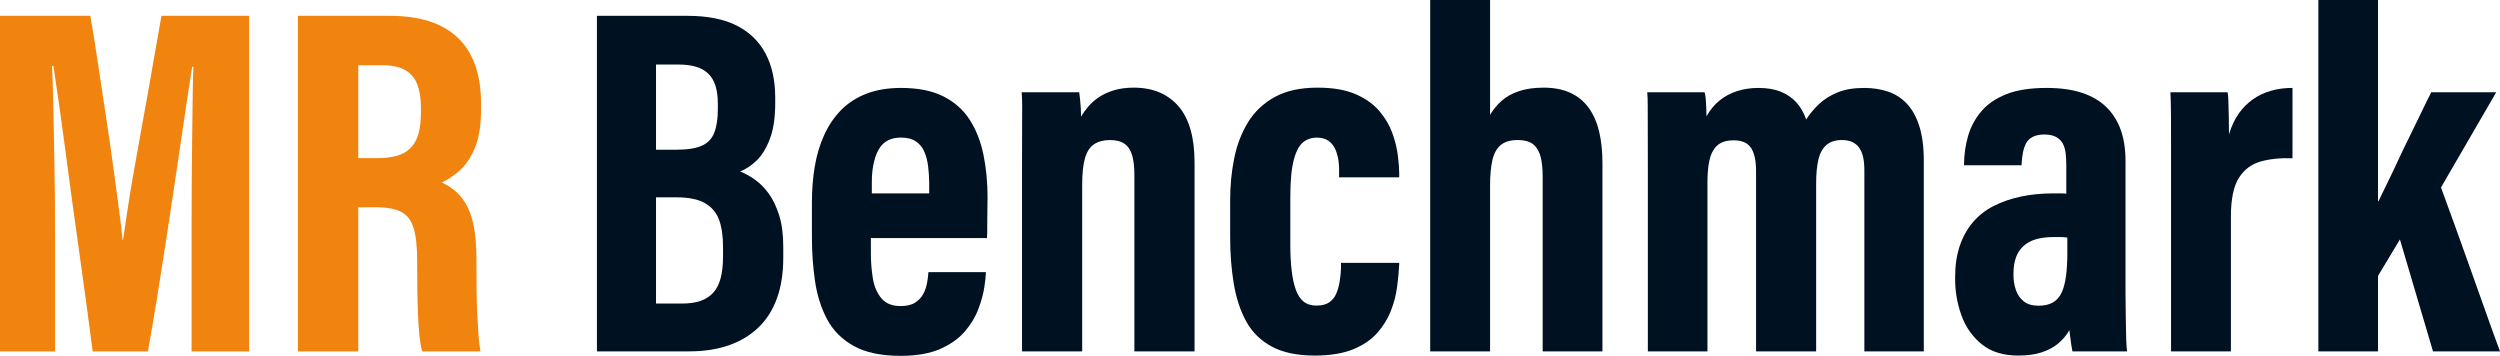
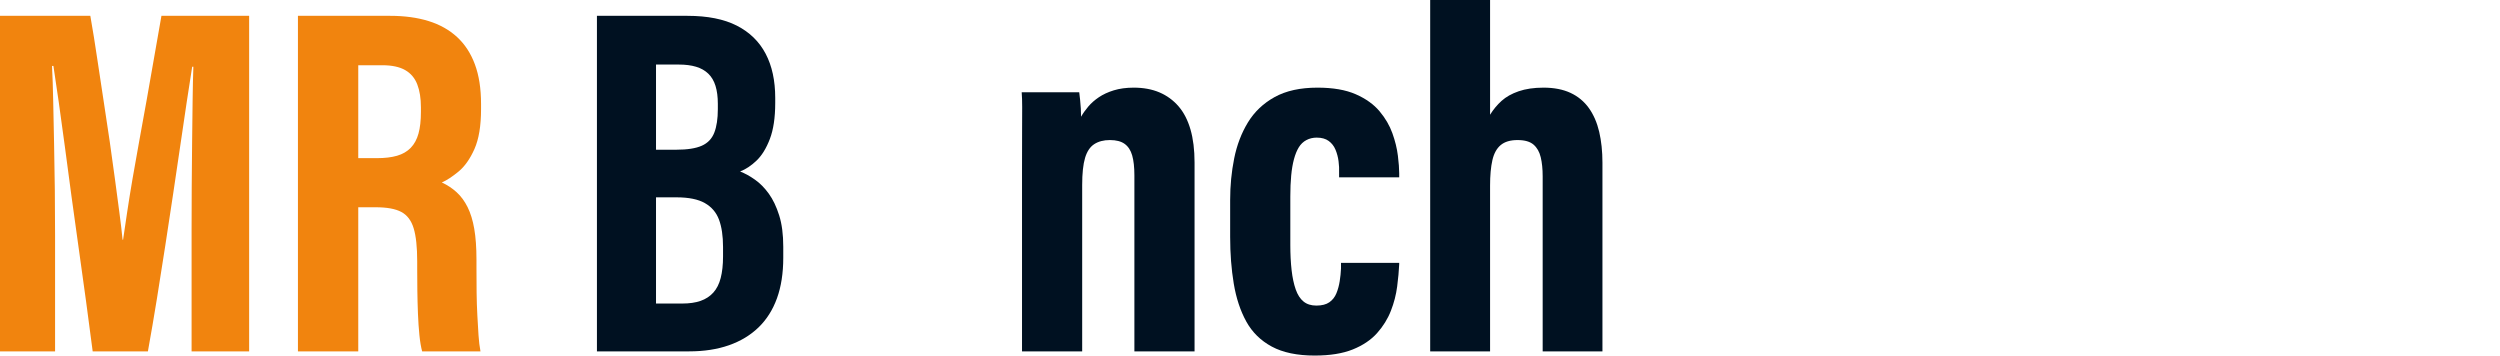
<svg xmlns="http://www.w3.org/2000/svg" width="274px" height="39px" viewBox="0 0 274 39" version="1.1">
  <title>MR Benchmark</title>
  <g id="Page-2" stroke="none" stroke-width="1" fill="none" fill-rule="evenodd">
    <g id="Artboard" transform="translate(-731, -96)" fill-rule="nonzero">
      <g id="MR-Benchmark" transform="translate(731, 96)">
        <path d="M20.998,38.51 L20.998,25.228 C20.998,23.692 21.003,22.096 21.013,20.441 C21.024,18.786 21.038,17.158 21.056,15.558 C21.075,13.958 21.093,12.445 21.111,11.019 C21.129,9.593 21.156,8.358 21.193,7.312 L21.064,7.312 C20.886,8.44 20.686,9.732 20.465,11.186 C20.244,12.641 20.012,14.21 19.769,15.893 C19.526,17.577 19.264,19.346 18.984,21.2 C18.704,23.055 18.416,24.951 18.12,26.888 C17.823,28.825 17.517,30.77 17.2,32.724 C16.884,34.678 16.554,36.606 16.21,38.51 L10.158,38.51 C9.929,36.744 9.687,34.914 9.432,33.021 C9.177,31.128 8.911,29.208 8.633,27.261 C8.355,25.314 8.089,23.397 7.835,21.512 C7.581,19.626 7.339,17.816 7.111,16.083 C6.882,14.35 6.66,12.733 6.445,11.232 C6.229,9.732 6.032,8.397 5.854,7.228 L5.701,7.228 C5.758,8.306 5.801,9.575 5.83,11.037 C5.858,12.499 5.891,14.068 5.927,15.743 C5.964,17.418 5.991,19.115 6.009,20.831 C6.027,22.548 6.036,24.201 6.036,25.789 L6.036,38.51 L0,38.51 L0,1.735 L9.9,1.735 C10.178,3.317 10.433,4.901 10.665,6.488 C10.898,8.075 11.132,9.623 11.368,11.133 C11.603,12.643 11.825,14.116 12.032,15.55 C12.24,16.985 12.429,18.349 12.6,19.643 C12.77,20.938 12.93,22.144 13.081,23.261 C13.231,24.379 13.349,25.383 13.435,26.276 L13.49,26.276 C13.619,25.391 13.767,24.386 13.936,23.26 C14.104,22.134 14.3,20.915 14.525,19.601 C14.75,18.288 14.996,16.901 15.263,15.442 C15.531,13.983 15.802,12.49 16.075,10.961 C16.348,9.432 16.62,7.889 16.888,6.33 C17.157,4.772 17.426,3.24 17.694,1.735 L27.306,1.735 L27.306,38.51 L20.998,38.51 Z" id="Path" fill="#F1840E" />
        <path d="M41.184,22.716 L39.265,22.716 L39.265,38.51 L32.654,38.51 L32.654,1.735 L42.764,1.735 C44.34,1.735 45.742,1.926 46.969,2.307 C48.197,2.688 49.238,3.272 50.093,4.058 C50.948,4.845 51.6,5.844 52.049,7.056 C52.499,8.268 52.723,9.715 52.723,11.397 L52.723,11.965 C52.723,13.79 52.482,15.245 52.001,16.33 C51.519,17.415 50.937,18.24 50.255,18.803 C49.572,19.366 48.963,19.765 48.425,19.998 C49.042,20.285 49.586,20.645 50.057,21.079 C50.529,21.512 50.927,22.055 51.251,22.707 C51.576,23.36 51.818,24.151 51.979,25.08 C52.14,26.01 52.221,27.136 52.221,28.459 L52.221,29.307 C52.221,30.259 52.226,31.174 52.236,32.05 C52.247,32.926 52.274,33.762 52.317,34.558 C52.359,35.354 52.402,36.081 52.445,36.738 C52.488,37.396 52.56,37.987 52.66,38.51 L46.266,38.51 C46.137,38.025 46.037,37.429 45.966,36.72 C45.895,36.011 45.842,35.232 45.808,34.383 C45.774,33.535 45.752,32.683 45.741,31.828 C45.731,30.973 45.725,30.175 45.725,29.434 L45.725,28.646 C45.725,27.083 45.597,25.875 45.339,25.024 C45.081,24.172 44.63,23.574 43.987,23.231 C43.344,22.888 42.409,22.716 41.184,22.716 Z M39.265,7.15 L39.265,17.333 L41.314,17.333 C42.179,17.333 42.915,17.245 43.521,17.069 C44.127,16.893 44.625,16.604 45.016,16.202 C45.407,15.799 45.69,15.278 45.867,14.638 C46.044,13.998 46.133,13.205 46.133,12.261 L46.133,11.761 C46.133,10.777 45.999,9.939 45.732,9.247 C45.465,8.556 45.022,8.033 44.403,7.68 C43.783,7.327 42.949,7.15 41.899,7.15 L39.265,7.15 Z" id="Shape" fill="#F1840E" />
        <path d="M65.424,38.51 L65.424,1.735 L75.344,1.735 C77.546,1.735 79.35,2.094 80.755,2.811 C82.159,3.528 83.212,4.553 83.913,5.887 C84.614,7.22 84.965,8.837 84.965,10.736 L84.965,11.281 C84.965,12.886 84.769,14.201 84.378,15.227 C83.987,16.253 83.499,17.046 82.913,17.604 C82.327,18.163 81.728,18.559 81.116,18.793 C81.661,19.01 82.208,19.312 82.757,19.701 C83.307,20.09 83.809,20.601 84.265,21.233 C84.721,21.866 85.098,22.655 85.397,23.602 C85.697,24.549 85.846,25.7 85.846,27.057 L85.846,28.25 C85.846,29.937 85.616,31.417 85.156,32.69 C84.695,33.963 84.02,35.029 83.132,35.886 C82.243,36.744 81.161,37.395 79.886,37.841 C78.611,38.287 77.164,38.51 75.545,38.51 L65.424,38.51 Z M71.899,16.409 L74.114,16.409 C75.327,16.409 76.261,16.263 76.916,15.972 C77.572,15.68 78.029,15.201 78.287,14.536 C78.546,13.87 78.675,13.014 78.675,11.966 L78.675,11.377 C78.675,10.617 78.59,9.962 78.42,9.413 C78.25,8.864 77.985,8.416 77.625,8.071 C77.265,7.725 76.818,7.473 76.283,7.314 C75.747,7.154 75.119,7.075 74.396,7.075 L71.899,7.075 L71.899,16.409 Z M71.899,21.628 L71.899,33.268 L74.775,33.268 C75.558,33.268 76.228,33.171 76.785,32.976 C77.341,32.782 77.805,32.48 78.177,32.071 C78.549,31.662 78.82,31.126 78.99,30.464 C79.16,29.802 79.245,29.017 79.245,28.108 L79.245,27.076 C79.245,25.866 79.098,24.865 78.803,24.074 C78.508,23.283 77.991,22.678 77.252,22.258 C76.513,21.838 75.476,21.628 74.143,21.628 L71.899,21.628 Z" id="Shape" fill="#001121" />
-         <path d="M98.695,33.545 C99.373,33.545 99.906,33.42 100.296,33.169 C100.686,32.919 100.982,32.605 101.182,32.229 C101.382,31.852 101.521,31.457 101.599,31.045 C101.676,30.632 101.727,30.243 101.751,29.877 L101.751,29.828 L108.053,29.828 L108.053,29.877 C108.047,30.24 107.989,30.778 107.881,31.491 C107.773,32.204 107.555,32.996 107.23,33.866 C106.904,34.736 106.407,35.56 105.738,36.338 C105.069,37.115 104.164,37.753 103.024,38.252 C101.884,38.751 100.443,39 98.702,39 C96.573,39 94.86,38.638 93.563,37.913 C92.266,37.188 91.292,36.209 90.641,34.976 C89.99,33.743 89.551,32.352 89.325,30.803 C89.099,29.254 88.986,27.661 88.986,26.024 L88.986,22.162 C88.986,20.798 89.09,19.498 89.296,18.261 C89.503,17.025 89.844,15.879 90.319,14.825 C90.794,13.771 91.409,12.857 92.164,12.081 C92.919,11.306 93.843,10.705 94.938,10.278 C96.033,9.851 97.306,9.637 98.757,9.637 C100.626,9.637 102.171,9.946 103.392,10.563 C104.614,11.18 105.576,12.034 106.28,13.126 C106.983,14.217 107.485,15.493 107.786,16.952 C108.087,18.411 108.237,19.985 108.237,21.674 C108.237,22.109 108.23,22.608 108.215,23.17 C108.201,23.733 108.196,24.282 108.2,24.819 C108.204,25.356 108.196,25.781 108.175,26.094 L95.449,26.094 C95.449,26.235 95.449,26.415 95.449,26.635 C95.449,26.854 95.449,27.07 95.449,27.282 C95.449,27.494 95.449,27.678 95.449,27.835 C95.449,28.728 95.521,29.618 95.664,30.504 C95.808,31.391 96.119,32.119 96.598,32.689 C97.077,33.26 97.776,33.545 98.695,33.545 Z M98.761,15.079 C98.211,15.079 97.747,15.173 97.369,15.361 C96.99,15.549 96.686,15.813 96.456,16.15 C96.227,16.488 96.046,16.867 95.914,17.286 C95.782,17.705 95.687,18.152 95.628,18.628 C95.569,19.104 95.543,19.566 95.551,20.015 L95.551,21.197 L101.841,21.197 C101.841,21.04 101.841,20.843 101.841,20.606 C101.841,20.37 101.841,20.172 101.841,20.015 C101.832,19.399 101.792,18.799 101.72,18.217 C101.649,17.634 101.513,17.108 101.313,16.638 C101.113,16.168 100.806,15.791 100.391,15.506 C99.976,15.221 99.432,15.079 98.761,15.079 Z" id="Shape" fill="#001121" />
        <path d="M112.013,38.51 L112.013,18.94 C112.013,16.975 112.016,15.439 112.022,14.333 C112.028,13.226 112.031,12.359 112.031,11.731 C112.031,11.103 112.013,10.563 111.977,10.109 L118.283,10.109 C118.311,10.33 118.342,10.601 118.378,10.923 C118.413,11.244 118.44,11.567 118.458,11.891 C118.477,12.215 118.486,12.516 118.486,12.794 C118.701,12.415 118.967,12.041 119.282,11.671 C119.597,11.301 119.982,10.963 120.437,10.656 C120.891,10.349 121.436,10.097 122.07,9.901 C122.705,9.705 123.431,9.606 124.249,9.606 C125.32,9.606 126.263,9.78 127.077,10.127 C127.891,10.475 128.587,10.982 129.165,11.649 C129.742,12.316 130.18,13.164 130.477,14.19 C130.774,15.217 130.923,16.424 130.923,17.812 L130.923,38.51 L124.329,38.51 L124.329,19.225 C124.329,18.331 124.249,17.602 124.088,17.039 C123.928,16.477 123.654,16.054 123.266,15.773 C122.879,15.491 122.338,15.35 121.642,15.35 C120.962,15.35 120.391,15.499 119.931,15.797 C119.47,16.096 119.134,16.598 118.923,17.305 C118.712,18.011 118.607,19.005 118.607,20.286 L118.607,38.51 L112.013,38.51 Z" id="Path" fill="#001121" />
        <path d="M144.271,33.492 C144.874,33.492 145.349,33.371 145.697,33.128 C146.044,32.886 146.302,32.558 146.47,32.145 C146.638,31.732 146.759,31.29 146.832,30.819 C146.906,30.348 146.953,29.887 146.974,29.435 L146.974,28.812 L153.352,28.812 L153.352,28.976 C153.32,29.683 153.246,30.488 153.13,31.393 C153.014,32.297 152.784,33.19 152.439,34.071 C152.095,34.952 151.591,35.765 150.926,36.51 C150.261,37.254 149.375,37.85 148.268,38.298 C147.161,38.745 145.769,38.969 144.092,38.969 C142.175,38.969 140.607,38.642 139.39,37.987 C138.173,37.332 137.239,36.414 136.589,35.233 C135.939,34.052 135.483,32.67 135.22,31.087 C134.956,29.504 134.825,27.796 134.825,25.963 L134.825,21.912 C134.825,20.345 134.972,18.83 135.266,17.366 C135.559,15.902 136.061,14.587 136.771,13.42 C137.482,12.254 138.458,11.326 139.701,10.638 C140.945,9.95 142.508,9.606 144.391,9.606 C146.095,9.606 147.497,9.848 148.597,10.333 C149.696,10.817 150.563,11.437 151.198,12.194 C151.833,12.951 152.302,13.754 152.606,14.604 C152.911,15.454 153.111,16.273 153.208,17.061 C153.305,17.849 153.353,18.492 153.353,18.991 L153.353,19.437 L146.765,19.437 L146.765,18.903 C146.782,18.519 146.762,18.106 146.705,17.666 C146.648,17.227 146.537,16.808 146.373,16.412 C146.209,16.015 145.96,15.695 145.627,15.45 C145.295,15.206 144.857,15.083 144.314,15.083 C143.894,15.083 143.515,15.174 143.176,15.355 C142.837,15.536 142.561,15.799 142.349,16.145 C142.137,16.49 141.961,16.922 141.821,17.438 C141.681,17.955 141.579,18.554 141.515,19.235 C141.451,19.916 141.419,20.687 141.419,21.549 L141.419,26.836 C141.419,27.858 141.466,28.781 141.559,29.603 C141.652,30.424 141.803,31.131 142.01,31.721 C142.218,32.312 142.504,32.755 142.87,33.05 C143.235,33.345 143.702,33.492 144.271,33.492 Z" id="Path" fill="#001121" />
        <path d="M156.748,0 L163.312,0 L163.312,12.575 C163.666,12.001 164.086,11.495 164.571,11.057 C165.055,10.619 165.681,10.267 166.446,10.003 C167.211,9.739 168.12,9.606 169.171,9.606 C170.322,9.606 171.308,9.798 172.129,10.18 C172.949,10.563 173.619,11.117 174.139,11.843 C174.658,12.57 175.036,13.439 175.273,14.45 C175.509,15.462 175.628,16.589 175.628,17.83 L175.628,38.51 L169.077,38.51 L169.077,19.311 C169.077,18.52 169.006,17.829 168.865,17.238 C168.724,16.646 168.461,16.184 168.076,15.85 C167.691,15.517 167.106,15.35 166.322,15.35 C165.531,15.35 164.916,15.533 164.476,15.901 C164.037,16.268 163.733,16.821 163.565,17.559 C163.396,18.298 163.312,19.228 163.312,20.35 L163.312,38.51 L156.748,38.51 L156.748,0 Z" id="Path" fill="#001121" />
-         <path d="M180.604,38.51 L180.604,18.499 C180.604,16.579 180.602,15.088 180.597,14.026 C180.593,12.965 180.591,12.146 180.591,11.568 C180.591,10.991 180.573,10.505 180.536,10.109 L186.826,10.109 C186.886,10.325 186.929,10.587 186.953,10.895 C186.976,11.204 186.995,11.513 187.008,11.824 C187.022,12.135 187.028,12.445 187.028,12.755 C187.431,12.038 187.914,11.454 188.479,11.001 C189.043,10.548 189.685,10.208 190.404,9.98 C191.123,9.751 191.9,9.637 192.737,9.637 C193.682,9.637 194.494,9.775 195.172,10.051 C195.85,10.327 196.419,10.716 196.879,11.22 C197.339,11.723 197.698,12.349 197.957,13.098 C198.345,12.491 198.812,11.928 199.36,11.41 C199.907,10.892 200.582,10.467 201.384,10.135 C202.187,9.803 203.163,9.637 204.314,9.637 C205.245,9.637 206.109,9.769 206.905,10.032 C207.701,10.295 208.392,10.734 208.978,11.349 C209.564,11.963 210.022,12.784 210.352,13.812 C210.683,14.84 210.848,16.109 210.848,17.618 L210.848,38.51 L204.334,38.51 L204.334,18.673 C204.334,18.142 204.292,17.673 204.209,17.268 C204.125,16.863 203.985,16.516 203.789,16.227 C203.593,15.938 203.338,15.72 203.025,15.572 C202.712,15.424 202.328,15.35 201.874,15.35 C201.169,15.35 200.607,15.526 200.188,15.88 C199.769,16.233 199.474,16.758 199.304,17.453 C199.135,18.149 199.05,19.033 199.05,20.104 L199.05,38.51 L192.464,38.51 L192.464,18.775 C192.464,18.155 192.414,17.629 192.313,17.196 C192.213,16.763 192.065,16.414 191.869,16.148 C191.674,15.882 191.421,15.687 191.11,15.564 C190.8,15.441 190.433,15.38 190.009,15.38 C189.459,15.38 189.001,15.472 188.633,15.656 C188.266,15.839 187.971,16.127 187.747,16.518 C187.523,16.909 187.366,17.399 187.274,17.986 C187.182,18.574 187.136,19.281 187.136,20.108 L187.136,38.51 L180.604,38.51 Z" id="Path" fill="#001121" />
-         <path d="M232.957,17.656 L232.957,32.271 C232.957,32.657 232.962,33.134 232.972,33.702 C232.983,34.269 232.991,34.865 232.997,35.488 C233.003,36.112 233.016,36.692 233.034,37.23 C233.053,37.768 233.084,38.195 233.128,38.51 L227.138,38.51 C227.101,38.321 227.061,38.089 227.017,37.814 C226.973,37.539 226.933,37.247 226.897,36.938 C226.861,36.629 226.831,36.379 226.807,36.187 C226.463,36.771 226.043,37.266 225.548,37.672 C225.053,38.077 224.452,38.395 223.745,38.625 C223.039,38.854 222.184,38.969 221.183,38.969 C219.551,38.969 218.226,38.558 217.207,37.736 C216.188,36.915 215.445,35.862 214.98,34.579 C214.515,33.296 214.282,31.966 214.282,30.588 L214.282,30.377 C214.282,29.087 214.452,27.942 214.791,26.942 C215.13,25.942 215.614,25.076 216.241,24.345 C216.868,23.613 217.623,23.023 218.507,22.574 C219.391,22.125 220.378,21.784 221.469,21.549 C222.559,21.315 223.731,21.197 224.986,21.197 C225.169,21.197 225.346,21.197 225.519,21.197 C225.692,21.197 225.858,21.198 226.019,21.198 C226.18,21.198 226.329,21.209 226.466,21.229 L226.466,18.074 C226.466,17.61 226.442,17.18 226.394,16.786 C226.346,16.392 226.244,16.046 226.088,15.747 C225.931,15.449 225.69,15.207 225.364,15.021 C225.039,14.836 224.598,14.743 224.043,14.743 C223.545,14.743 223.13,14.828 222.799,14.996 C222.468,15.164 222.224,15.395 222.067,15.689 C221.91,15.983 221.793,16.323 221.716,16.709 C221.638,17.095 221.589,17.507 221.569,17.943 L221.569,18.112 L215.257,18.112 L215.257,17.989 C215.269,16.926 215.415,15.904 215.695,14.924 C215.975,13.943 216.449,13.05 217.117,12.245 C217.784,11.44 218.698,10.804 219.858,10.337 C221.018,9.87 222.498,9.637 224.297,9.637 C225.799,9.637 227.088,9.813 228.162,10.165 C229.237,10.517 230.129,11.036 230.838,11.722 C231.547,12.408 232.078,13.242 232.429,14.225 C232.781,15.207 232.957,16.351 232.957,17.656 Z M226.579,27.803 L226.579,26.044 C226.361,26.003 226.127,25.982 225.877,25.981 C225.626,25.981 225.366,25.981 225.097,25.981 C224.331,25.981 223.674,26.063 223.125,26.227 C222.576,26.392 222.12,26.641 221.757,26.976 C221.394,27.311 221.123,27.728 220.945,28.227 C220.767,28.726 220.678,29.313 220.678,29.988 L220.678,30.176 C220.678,30.733 220.766,31.269 220.943,31.783 C221.119,32.297 221.406,32.712 221.804,33.03 C222.201,33.347 222.738,33.506 223.414,33.506 C224.06,33.506 224.59,33.385 225.003,33.144 C225.417,32.903 225.733,32.548 225.952,32.078 C226.171,31.609 226.33,31.015 226.429,30.296 C226.529,29.578 226.579,28.747 226.579,27.803 Z" id="Shape" fill="#001121" />
-         <path d="M237.946,38.51 L237.946,19.716 C237.946,18.139 237.946,16.791 237.946,15.671 C237.946,14.551 237.944,13.544 237.94,12.65 C237.935,11.756 237.915,10.909 237.878,10.109 L244.141,10.109 C244.183,10.249 244.211,10.536 244.225,10.968 C244.238,11.401 244.254,11.937 244.272,12.578 C244.29,13.218 244.299,13.934 244.299,14.725 C244.568,13.83 244.924,13.07 245.366,12.447 C245.809,11.823 246.324,11.304 246.91,10.89 C247.497,10.475 248.157,10.162 248.891,9.951 C249.625,9.74 250.414,9.634 251.257,9.634 L251.257,17.347 C249.931,17.298 248.762,17.418 247.749,17.707 C246.735,17.996 245.942,18.6 245.368,19.518 C244.795,20.436 244.508,21.84 244.508,23.73 L244.508,38.51 L237.946,38.51 Z" id="Path" fill="#001121" />
-         <path d="M260.631,0 L260.631,22.059 L260.678,22.059 C261.015,21.357 261.374,20.619 261.754,19.845 C262.135,19.07 262.52,18.262 262.908,17.42 C263.296,16.579 263.696,15.748 264.107,14.93 C264.518,14.111 264.917,13.292 265.305,12.473 C265.692,11.654 266.079,10.866 266.466,10.109 L273.588,10.109 L267.532,20.546 C267.945,21.656 268.436,23.002 269.004,24.583 C269.573,26.164 270.163,27.81 270.775,29.521 C271.386,31.231 271.971,32.876 272.53,34.454 C273.089,36.032 273.579,37.384 274,38.51 L266.657,38.51 L263.031,26.242 L260.631,30.237 L260.631,38.51 L254.092,38.51 L254.092,0 L260.631,0 Z" id="Path" fill="#001121" />
      </g>
    </g>
  </g>
</svg>